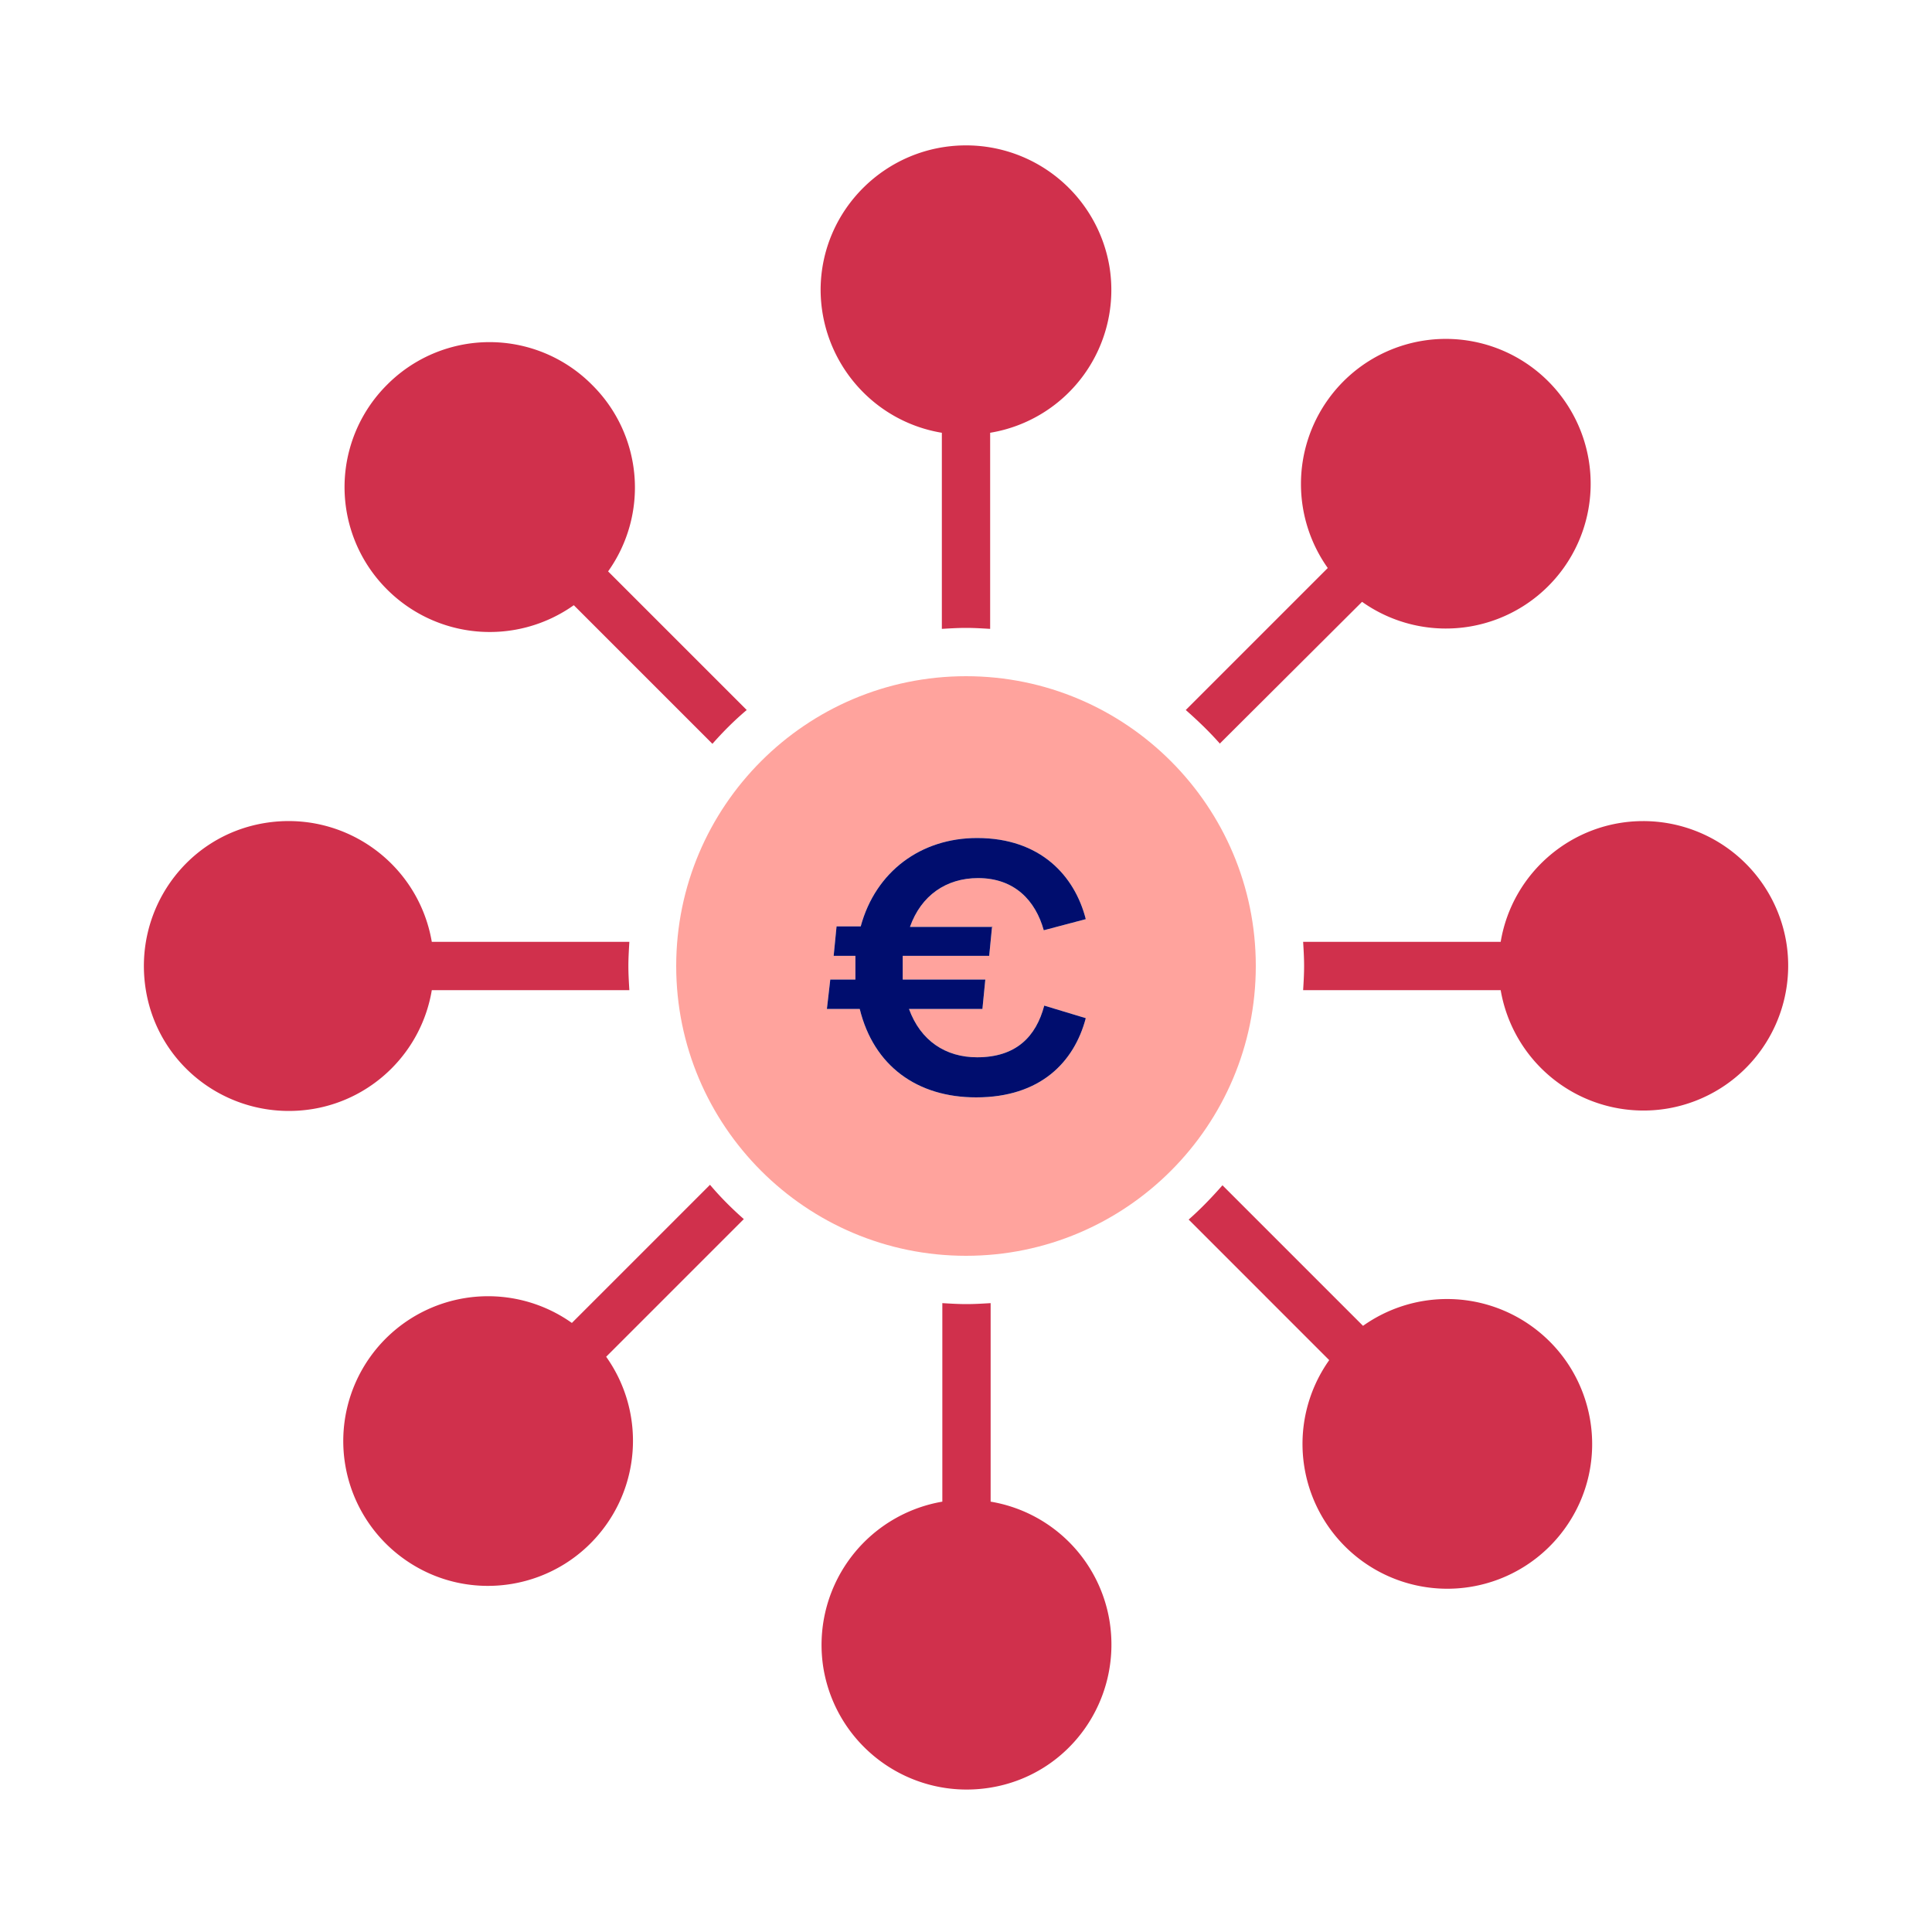
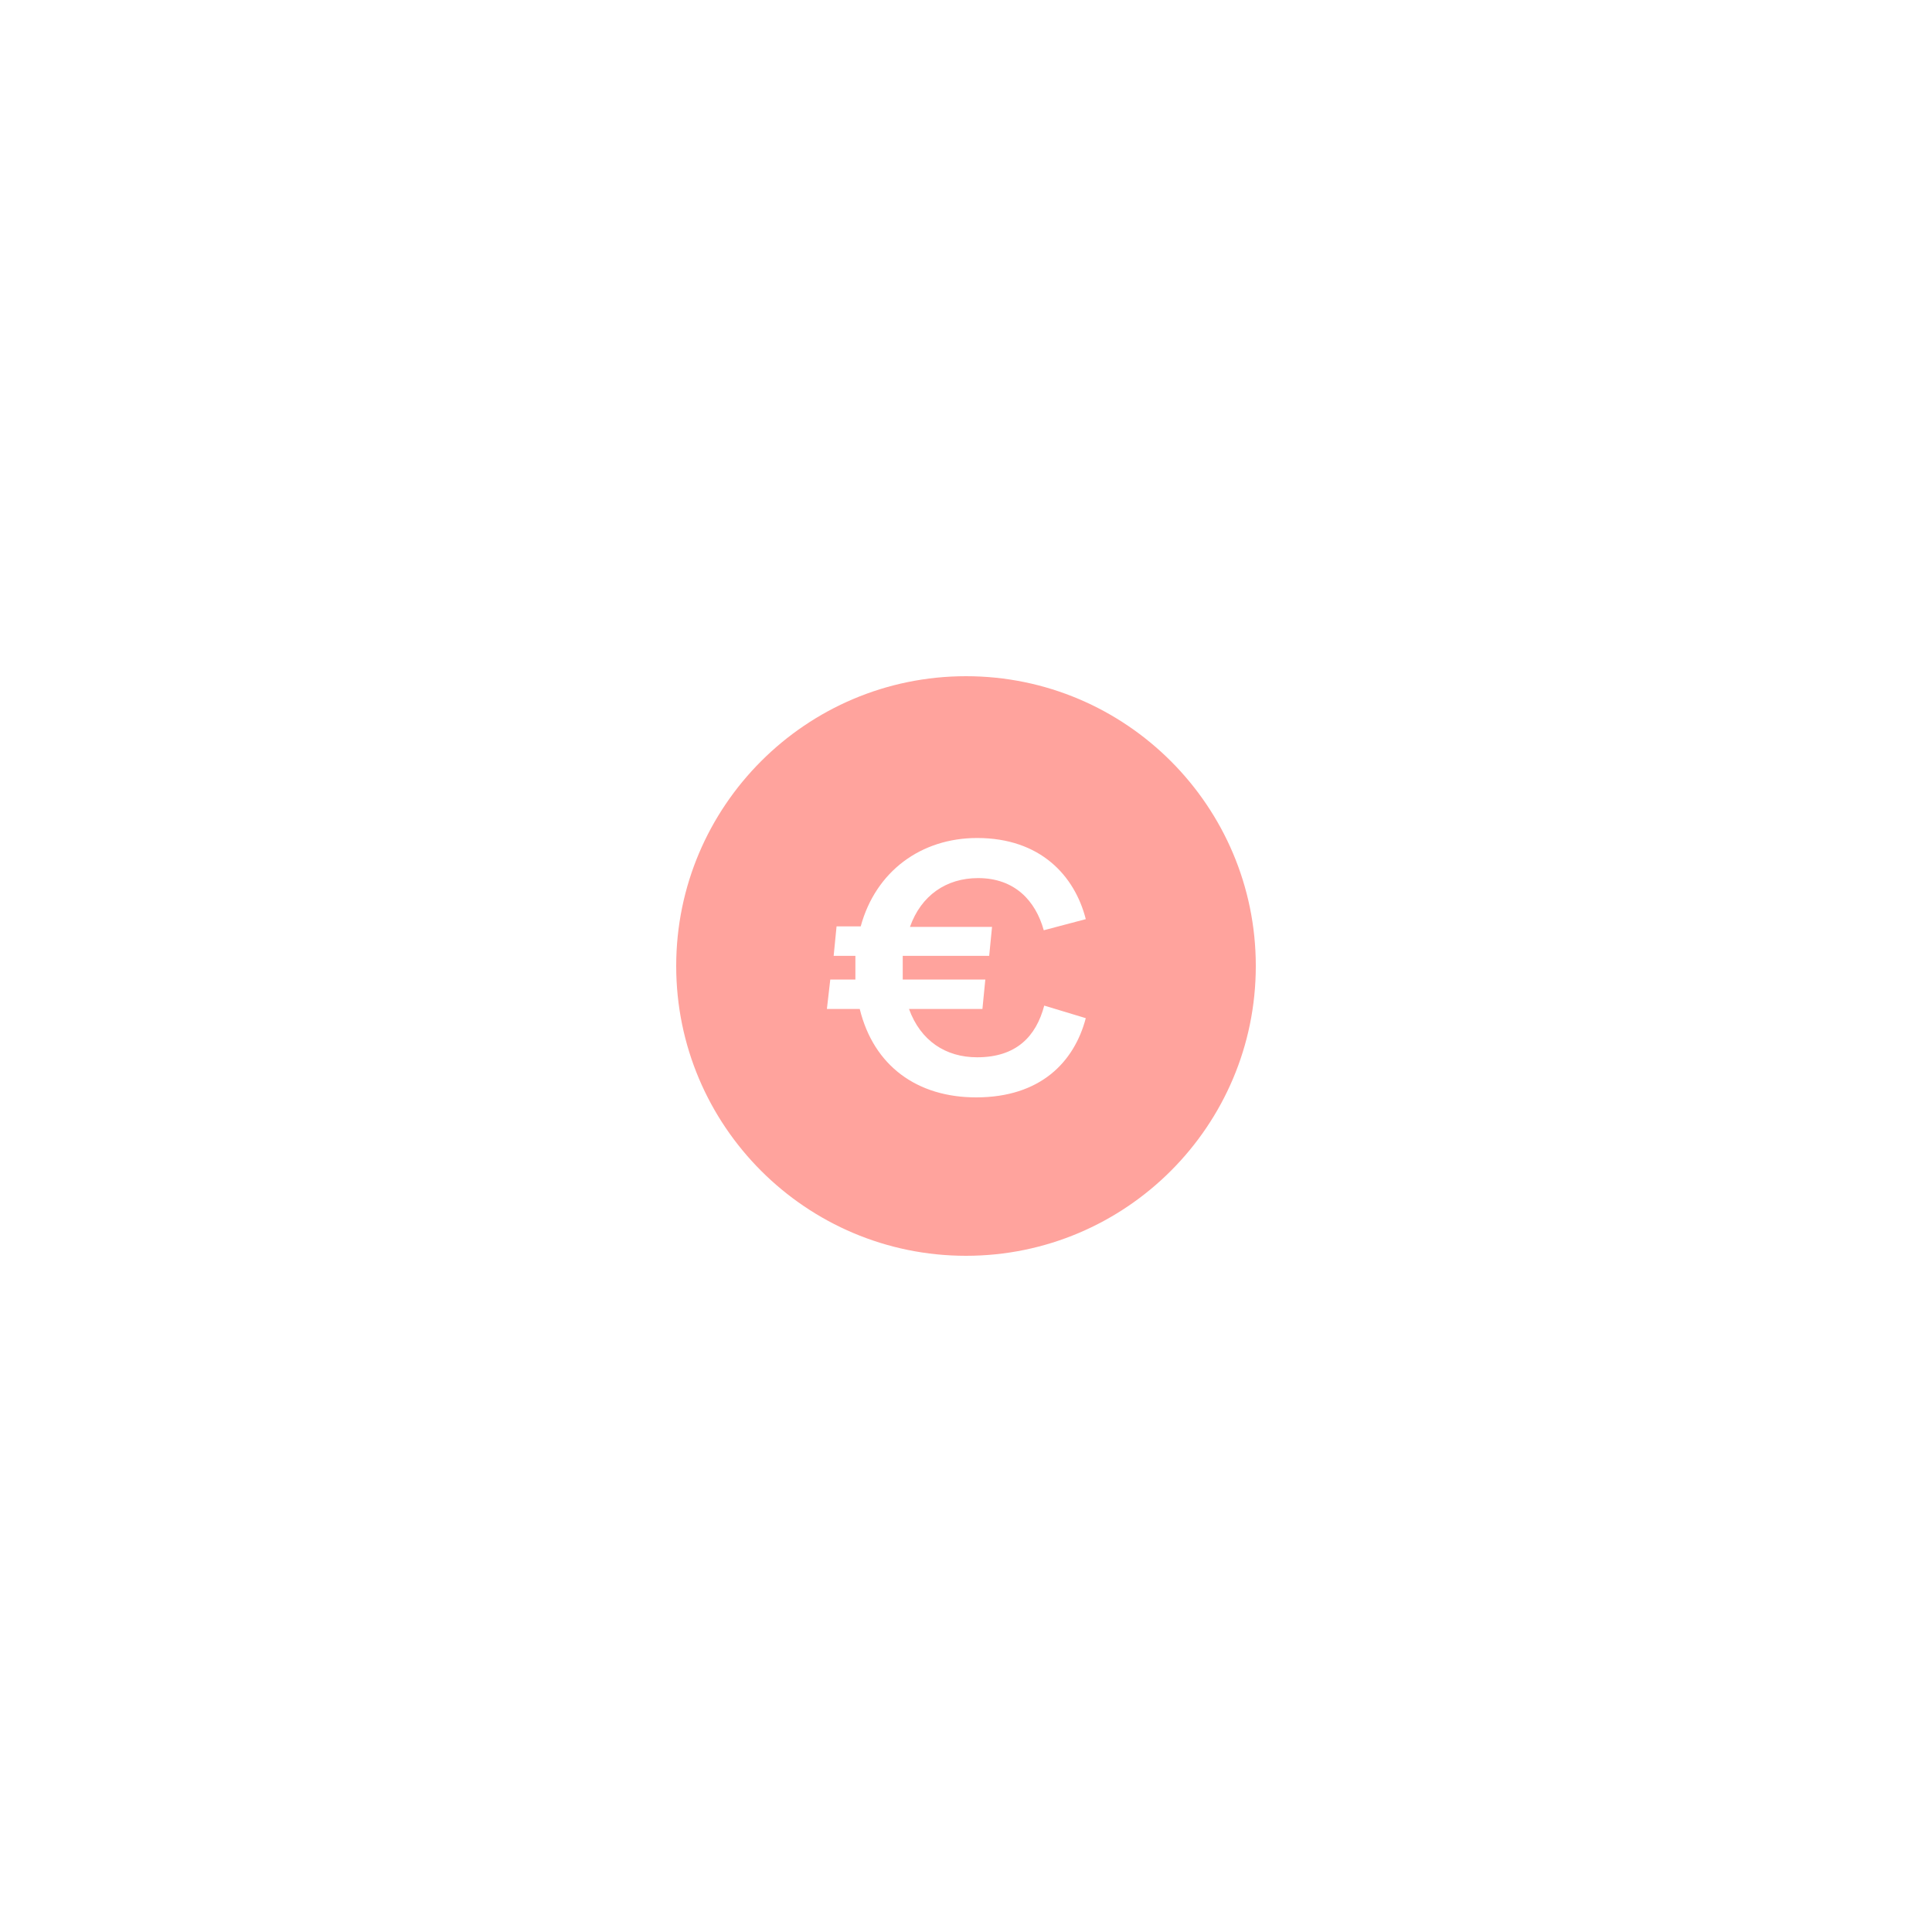
<svg xmlns="http://www.w3.org/2000/svg" data-name="Calque 1" viewBox="0 0 40 40" focusable="false" aria-hidden="true">
-   <path d="M0 0h40v40H0z" fill="none" />
-   <path d="M8.94 20.5h4.09c-.01-.17-.02-.33-.02-.5s.01-.33.02-.5H8.94c-.28-1.63-1.82-2.73-3.46-2.46s-2.73 1.82-2.46 3.46 1.82 2.73 3.46 2.46c1.26-.21 2.25-1.2 2.46-2.46m5.75 4.04-2.85 2.85a2.997 2.997 0 1 0-3.47 4.89c1.35.96 3.22.64 4.18-.71.74-1.04.74-2.44 0-3.48l2.85-2.85c-.25-.22-.49-.46-.7-.71Zm5.82 6.55v-4.11c-.17.01-.33.02-.5.02s-.33-.01-.5-.02v4.11a3.01 3.01 0 0 0-2.46 3.46c.28 1.63 1.82 2.73 3.46 2.46s2.73-1.82 2.46-3.46a2.995 2.995 0 0 0-2.46-2.46m4.75-15.7 2.94-2.93a2.997 2.997 0 1 0 3.47-4.89 2.997 2.997 0 0 0-4.18.71 3.005 3.005 0 0 0 0 3.48l-2.94 2.94c.25.22.49.45.71.7ZM34.02 17c-1.46 0-2.71 1.06-2.95 2.5h-4.09c.01.17.02.33.02.5s-.01.33-.02.5h4.09a3 3 0 0 0 3.46 2.45 3 3 0 0 0 2.45-3.46A3.004 3.004 0 0 0 34.02 17m-5.79 10.46-2.92-2.92c-.22.25-.45.49-.7.71l2.91 2.91a2.997 2.997 0 1 0 4.89 3.47c.96-1.35.64-3.22-.71-4.18a3.005 3.005 0 0 0-3.48 0ZM20 3.01c-1.65 0-3 1.33-3.01 2.98 0 1.47 1.06 2.73 2.51 2.97v4.06c.17-.01.33-.02.5-.02s.33.01.5.02V8.96a2.997 2.997 0 0 0 2.47-3.44A3.01 3.01 0 0 0 20 3.01m-7.74 4.96a2.99 2.99 0 0 0-4.24-.01 2.99 2.99 0 0 0-.01 4.24 3.006 3.006 0 0 0 3.87.33l2.87 2.87c.22-.25.46-.49.71-.7l-2.87-2.87a2.99 2.99 0 0 0-.32-3.85Z" fill="#d0304c" />
  <path d="M20 14c-3.31 0-6 2.69-6 6s2.69 6 6 6 6-2.69 6-6-2.69-6-6-6m.54 5.18-.06.61h-1.79v.49h1.71l-.06.61h-1.52c.24.66.76 1 1.41 1 .81 0 1.22-.43 1.39-1.07l.86.26c-.24.91-.94 1.64-2.27 1.64-1.22 0-2.12-.65-2.41-1.83h-.68l.07-.61h.52v-.49h-.45l.06-.61h.5c.31-1.14 1.25-1.83 2.41-1.83 1.31 0 2.02.78 2.25 1.68l-.87.23c-.17-.61-.6-1.08-1.36-1.08-.66 0-1.18.36-1.41 1.01h1.71Z" fill="#ffa39d" />
-   <path d="m20.54 19.18-.06.61h-1.79v.49h1.71l-.06.61h-1.52c.24.66.76 1 1.41 1 .81 0 1.22-.43 1.39-1.07l.86.26c-.24.91-.94 1.64-2.27 1.64-1.22 0-2.12-.65-2.41-1.83h-.68l.07-.61h.52v-.49h-.45l.06-.61h.5c.31-1.14 1.25-1.83 2.41-1.83 1.31 0 2.02.78 2.25 1.68l-.87.23c-.17-.61-.6-1.08-1.36-1.08-.66 0-1.18.36-1.41 1.01h1.71Z" fill="#000d6e" />
</svg>